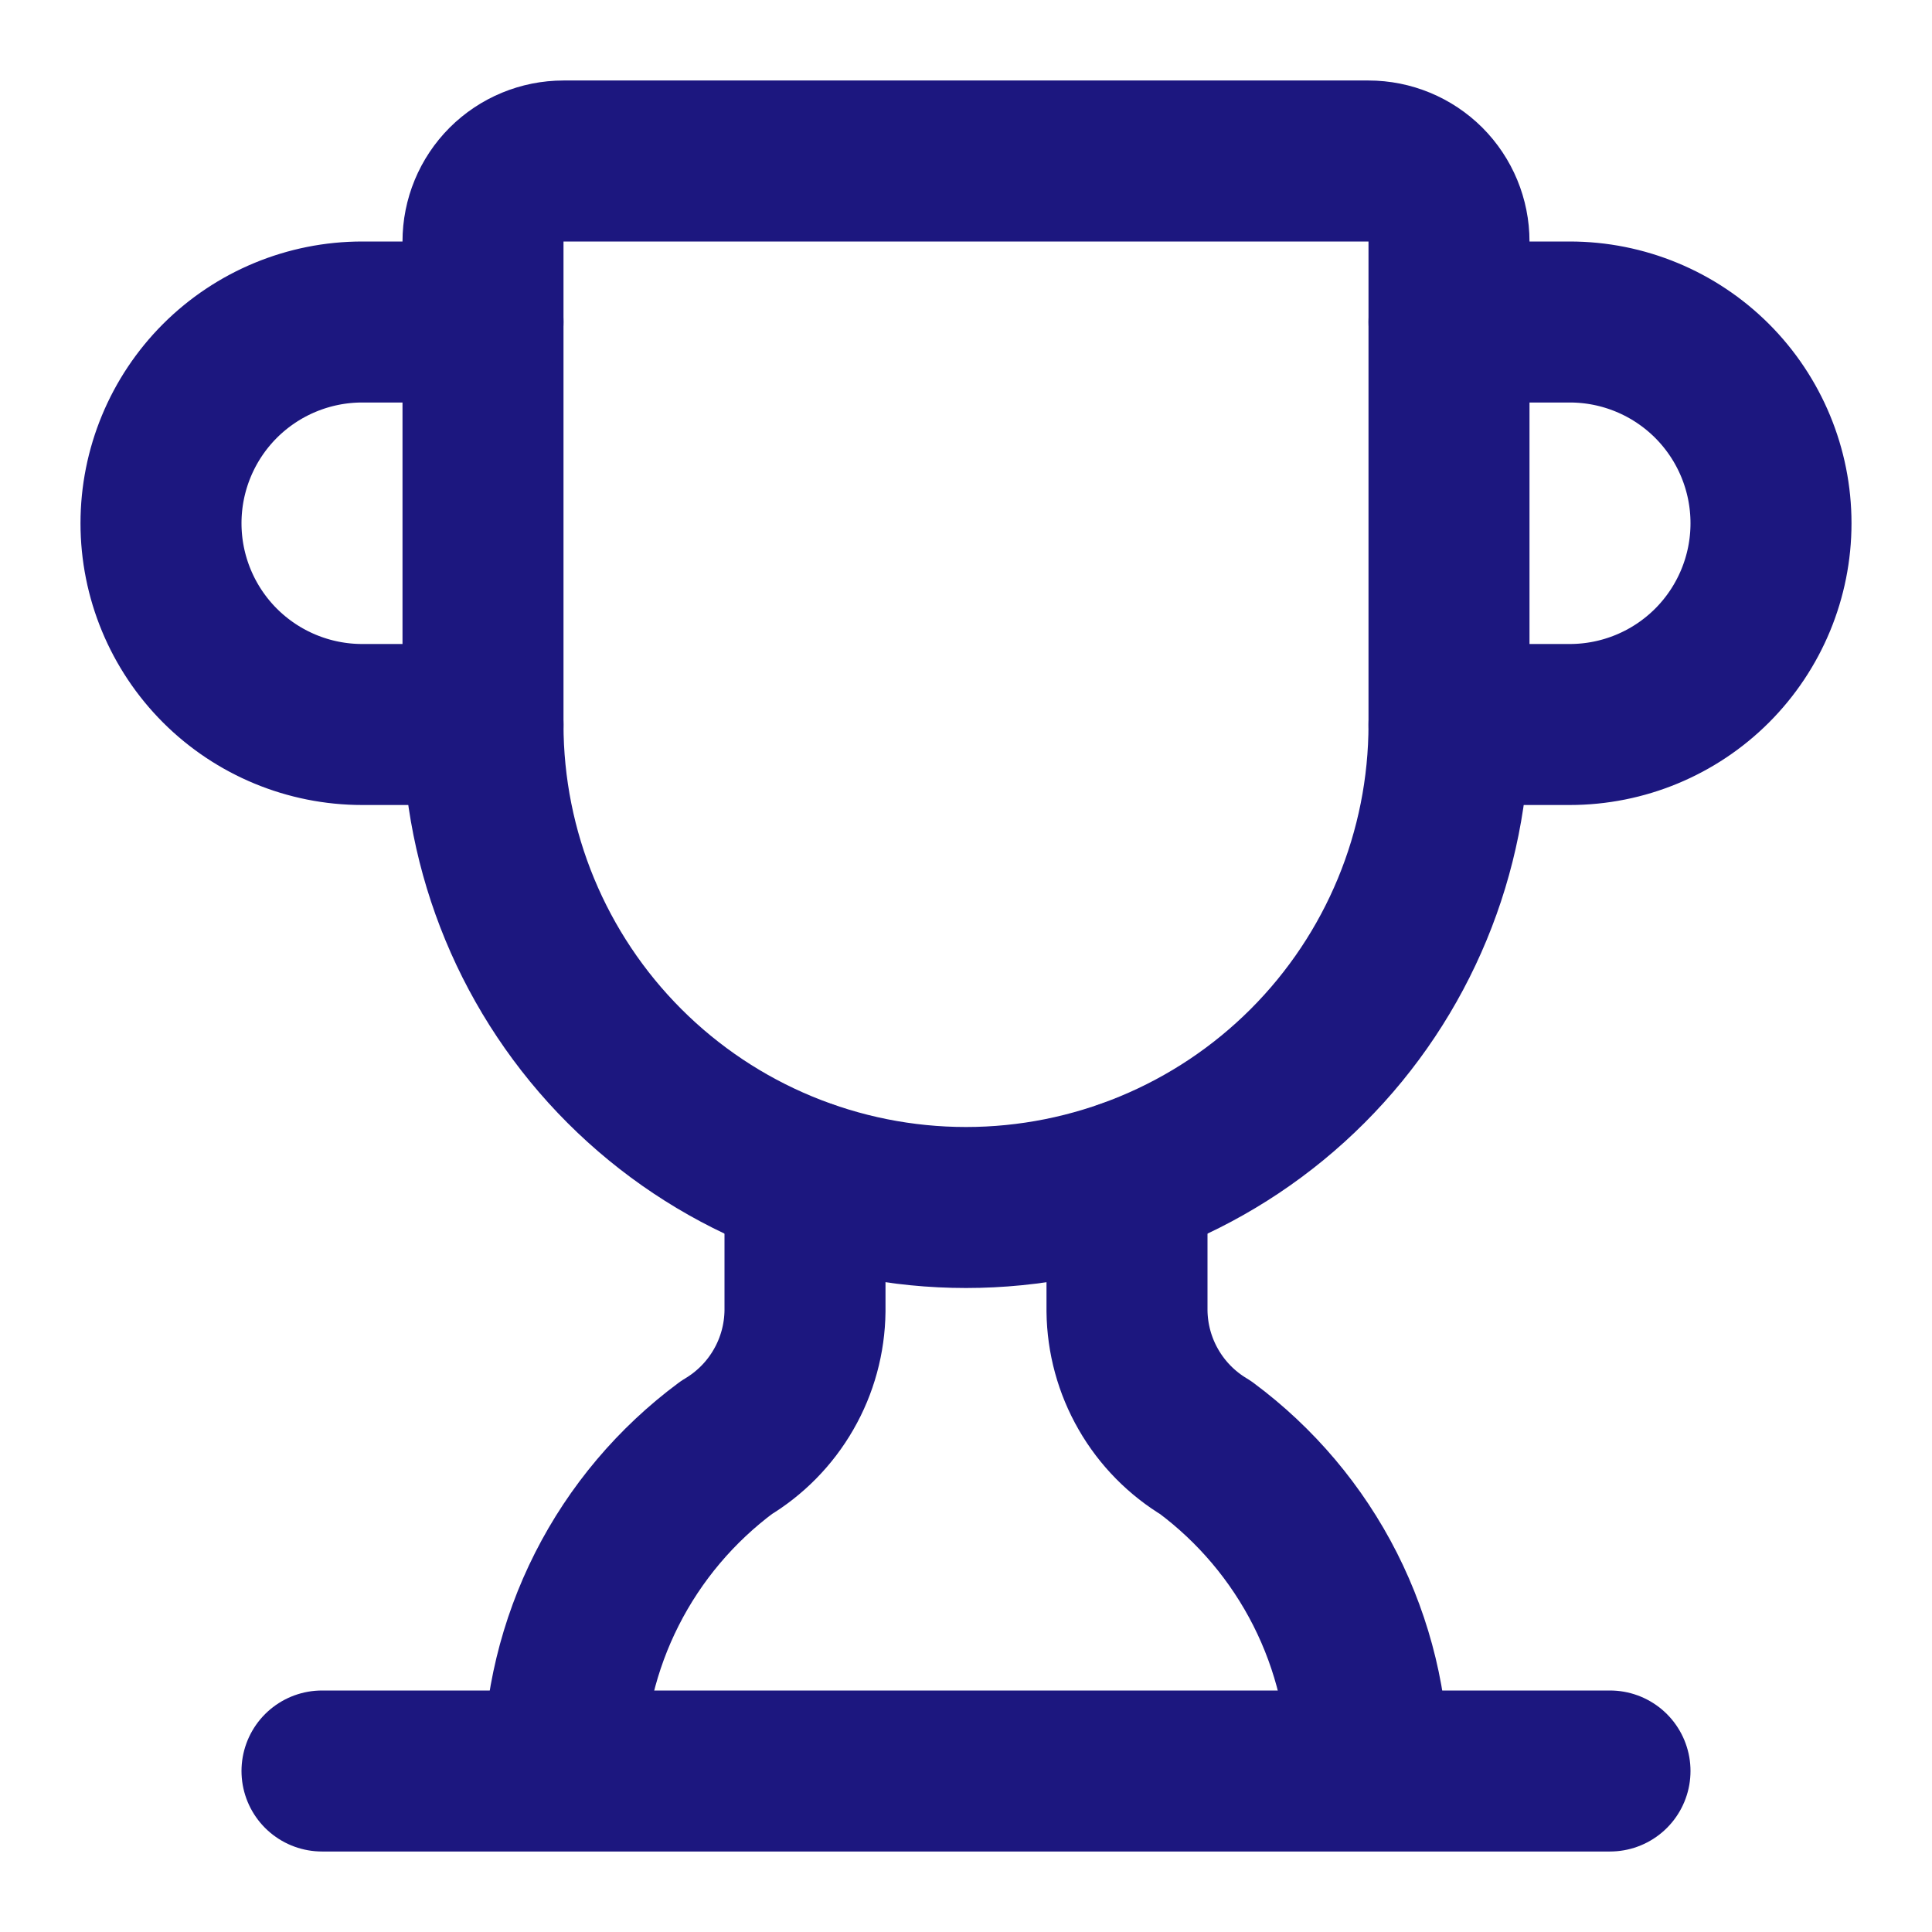
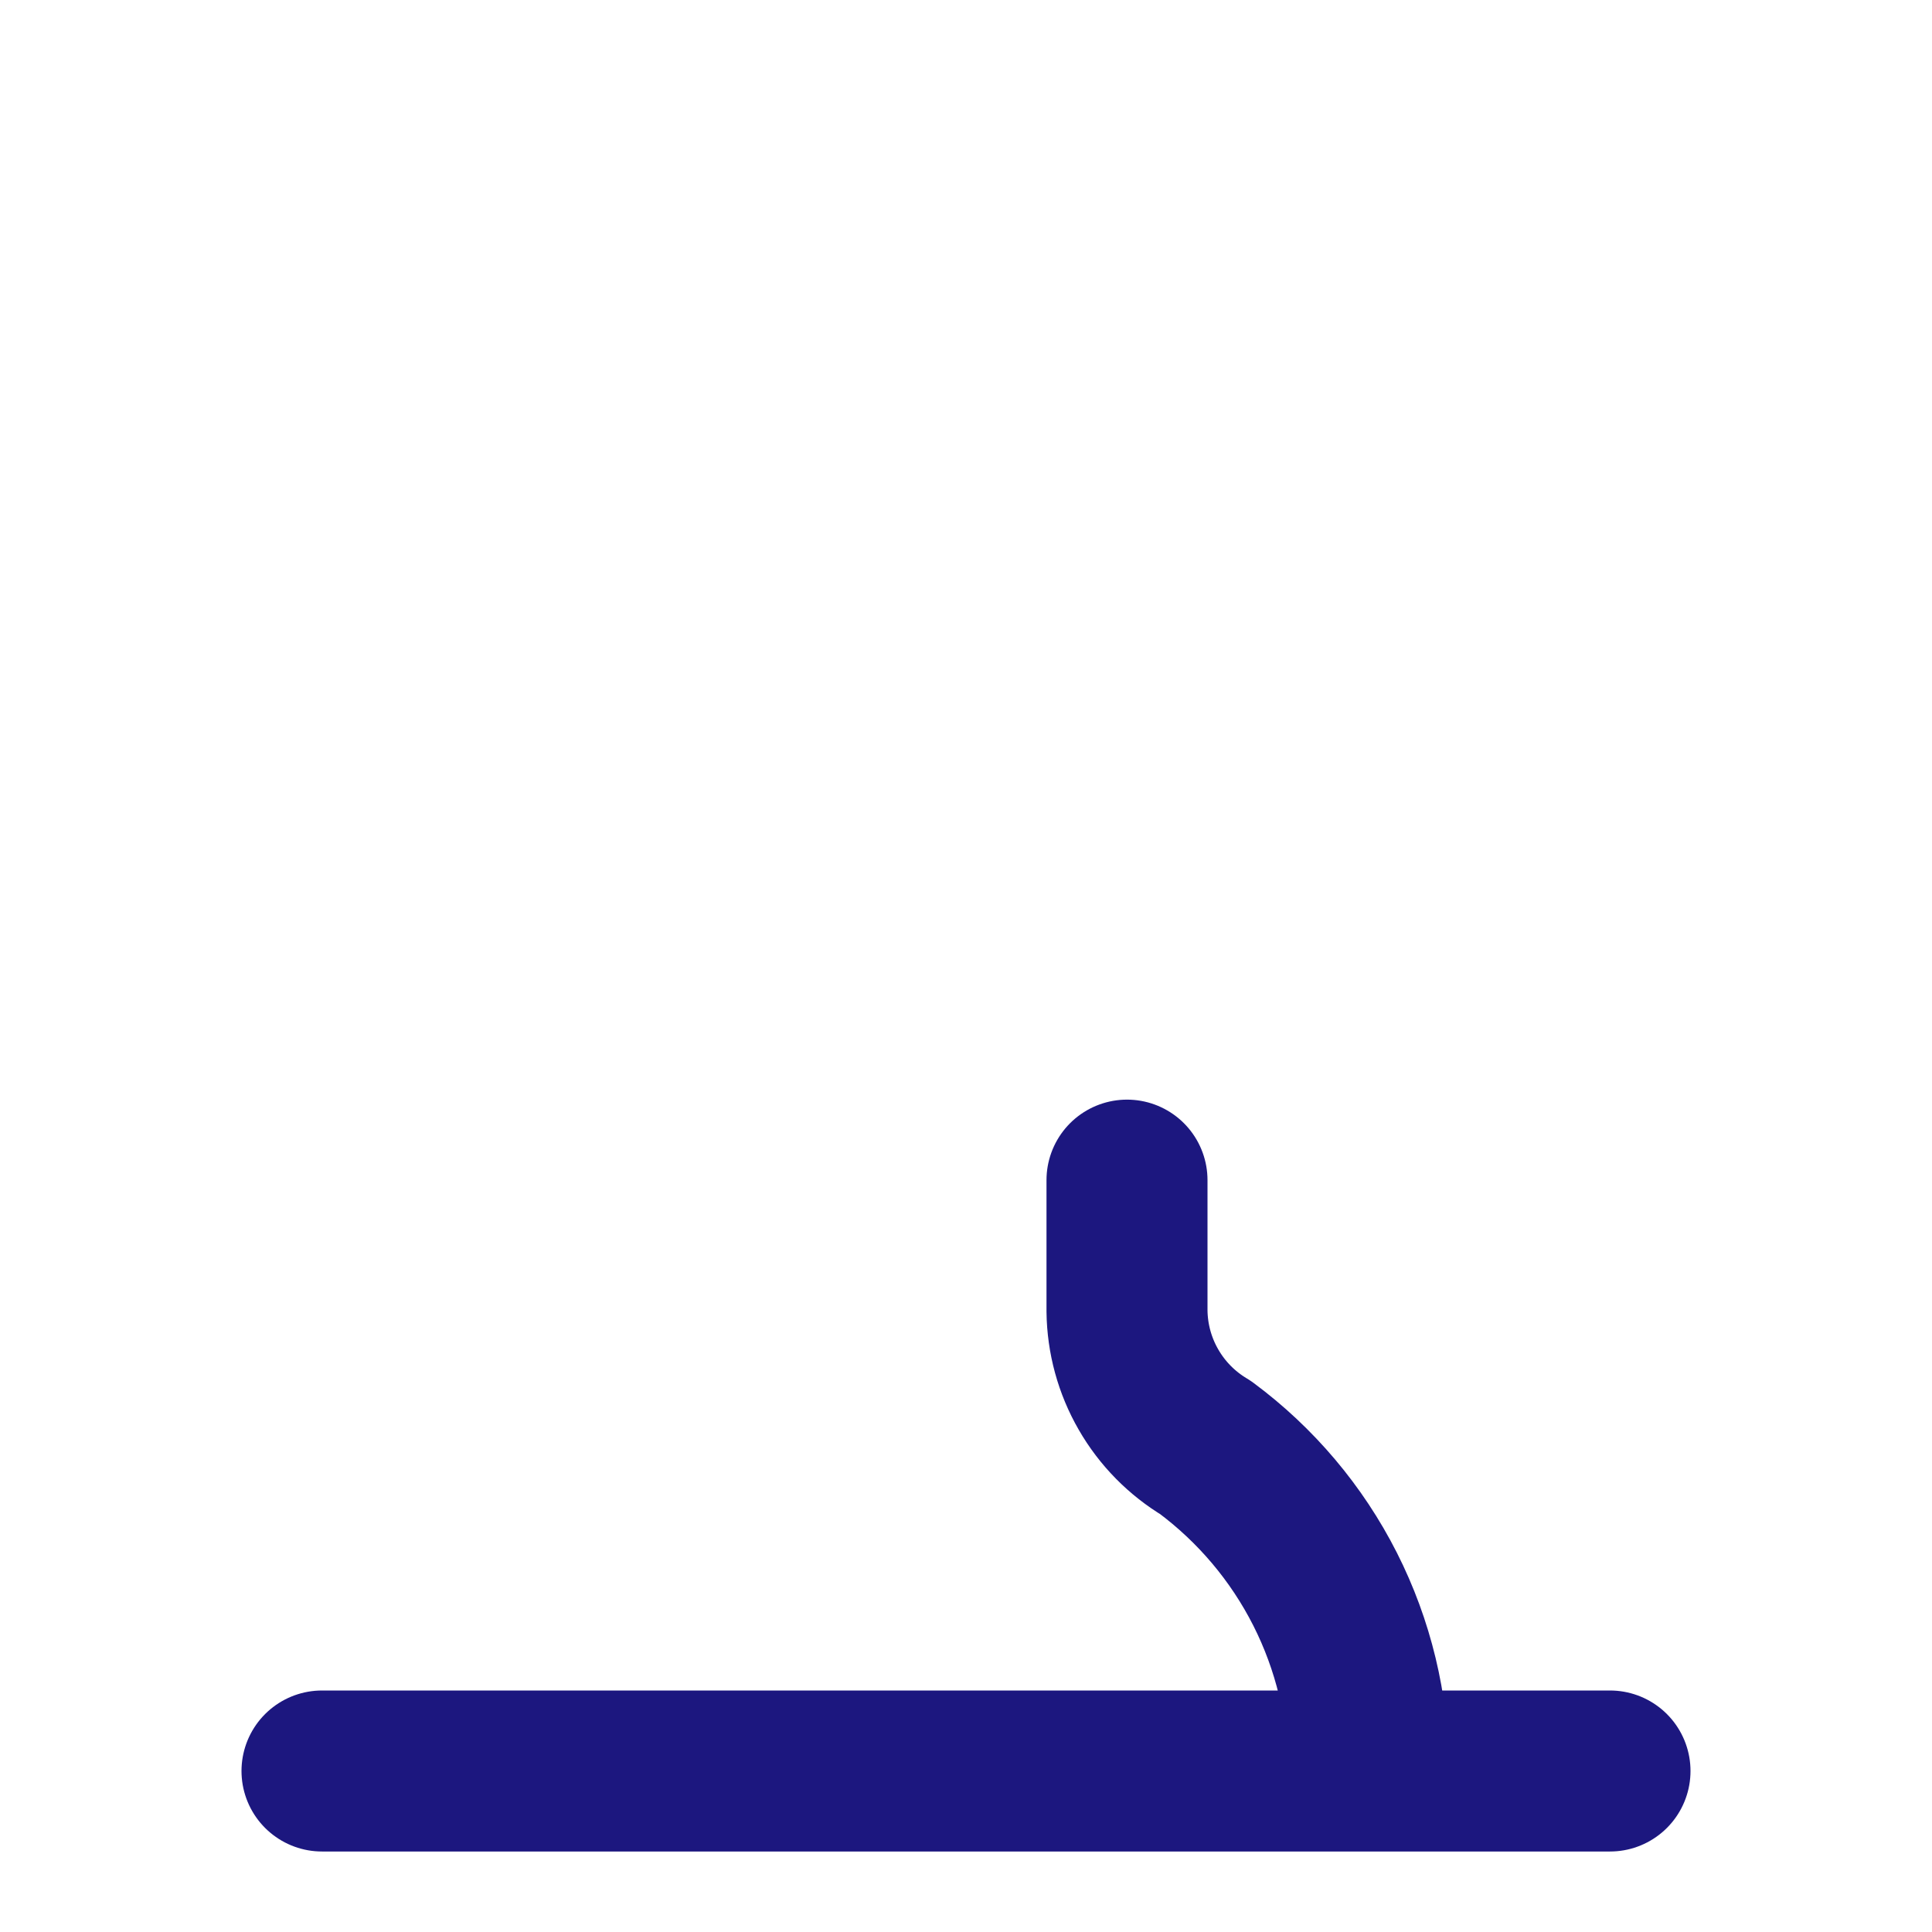
<svg xmlns="http://www.w3.org/2000/svg" width="36" height="36" viewBox="0 0 36 36" fill="none">
-   <path d="M15 21.99V24.429C14.994 24.943 14.857 25.447 14.6 25.892C14.344 26.338 13.977 26.71 13.536 26.973C12.599 27.668 11.836 28.571 11.309 29.611C10.782 30.652 10.505 31.801 10.5 32.967" stroke="#1C177F" stroke-width="3" stroke-linecap="round" stroke-linejoin="round" />
  <path d="M21 21.99V24.429C21.006 24.943 21.143 25.447 21.4 25.892C21.656 26.338 22.023 26.71 22.464 26.973C23.401 27.668 24.164 28.571 24.691 29.611C25.218 30.652 25.495 31.801 25.5 32.967" stroke="#1C177F" stroke-width="3" stroke-linecap="round" stroke-linejoin="round" />
-   <path d="M27 13.5H29.25C30.245 13.5 31.198 13.105 31.902 12.402C32.605 11.698 33 10.745 33 9.75C33 8.755 32.605 7.802 31.902 7.098C31.198 6.395 30.245 6 29.25 6H27" stroke="#1C177F" stroke-width="3" stroke-linecap="round" stroke-linejoin="round" />
  <path d="M6 33H30" stroke="#1C177F" stroke-width="3" stroke-linecap="round" stroke-linejoin="round" />
-   <path d="M9 13.5C9 15.887 9.948 18.176 11.636 19.864C13.324 21.552 15.613 22.5 18 22.5C20.387 22.5 22.676 21.552 24.364 19.864C26.052 18.176 27 15.887 27 13.5V4.5C27 4.102 26.842 3.721 26.561 3.439C26.279 3.158 25.898 3 25.5 3H10.5C10.102 3 9.721 3.158 9.439 3.439C9.158 3.721 9 4.102 9 4.5V13.5Z" stroke="#1C177F" stroke-width="3" stroke-linecap="round" stroke-linejoin="round" />
-   <path d="M9 13.5H6.75C5.755 13.5 4.802 13.105 4.098 12.402C3.395 11.698 3 10.745 3 9.75C3 8.755 3.395 7.802 4.098 7.098C4.802 6.395 5.755 6 6.75 6H9" stroke="#1C177F" stroke-width="3" stroke-linecap="round" stroke-linejoin="round" />
</svg>